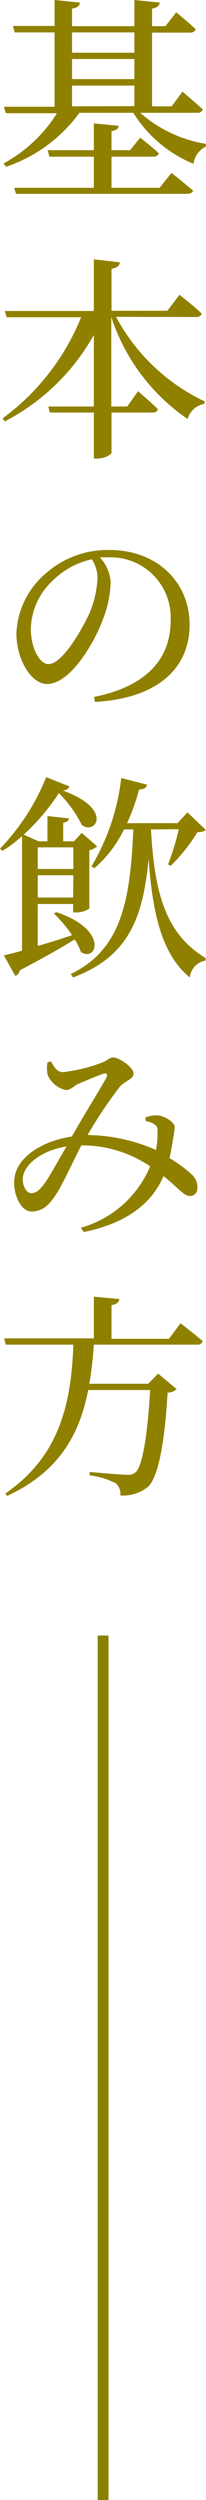
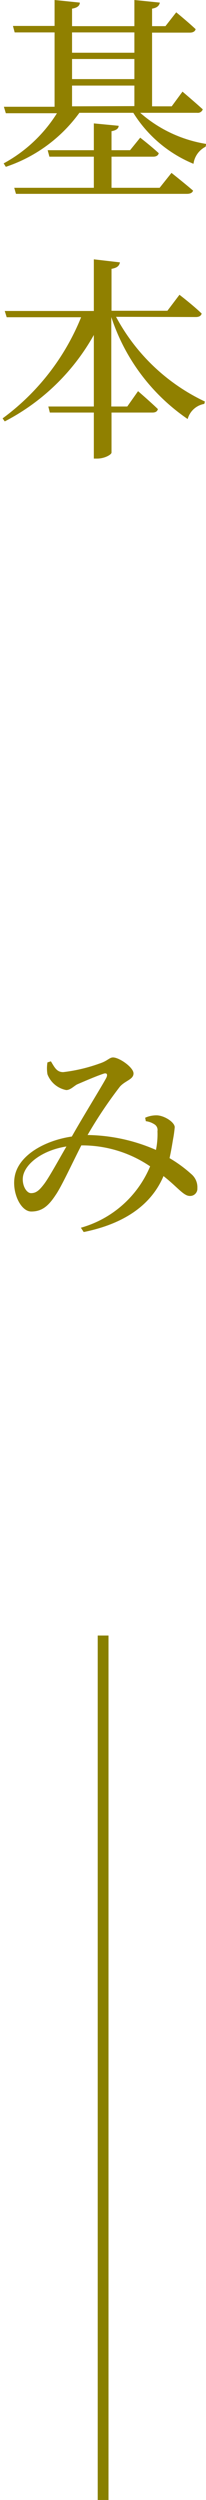
<svg xmlns="http://www.w3.org/2000/svg" viewBox="0 0 19.1 231.36">
  <defs>
    <style>.cls-1{fill:none;stroke:#888000;stroke-miterlimit:10;}.cls-2{fill:#908000;}</style>
  </defs>
  <g id="レイヤー_2" data-name="レイヤー 2">
    <g id="可変部分">
      <line class="cls-1" x1="9.56" y1="151.36" x2="9.56" y2="231.36" />
      <path class="cls-2" d="M13,10.44a12.19,12.19,0,0,0,6.12,2.88l-.06.26a2.08,2.08,0,0,0-1.12,1.58,11.9,11.9,0,0,1-5.58-4.72h-5a13.83,13.83,0,0,1-6.82,5l-.2-.32a13.34,13.34,0,0,0,4.94-4.64H.54l-.18-.6h4.7V3H1.36l-.16-.6H5.06V0L7.4.24c0,.28-.22.48-.72.56V2.42h5.78V0l2.36.24c-.06.28-.24.48-.72.56V2.42h1.24l1-1.28s1.1.9,1.8,1.56c-.06.22-.26.32-.54.32H14.1V9.84h1.82l1-1.36s1.18,1,1.88,1.64a.48.48,0,0,1-.52.32ZM15.9,16s1.26,1,2,1.64c-.06.2-.26.3-.56.3H1.48l-.16-.56H8.7V14.5H4.58l-.16-.6H8.7V11.42l2.3.22c0,.24-.2.42-.66.5V13.9h1.72L13,12.74s1.08.84,1.72,1.44c-.06.22-.24.32-.52.32H10.34v2.88H14.8ZM6.68,3V4.88h5.78V3Zm0,4.32h5.78V5.46H6.68Zm5.78,2.5V7.92H6.68V9.84Z" />
      <path class="cls-2" d="M10.76,29.32A18.11,18.11,0,0,0,19,37.16l-.06.22a1.94,1.94,0,0,0-1.54,1.4,18.31,18.31,0,0,1-7.08-9.44v8.28H11.8l1-1.42s1.16,1,1.84,1.66c-.06.22-.22.32-.5.32H10.34v3.7c0,.2-.66.56-1.32.56H8.7V38.18H4.62l-.14-.56H8.7V31A20,20,0,0,1,.44,39l-.2-.28a21.71,21.71,0,0,0,7.28-9.36H.62l-.18-.58H8.7V24l2.42.28c-.06.3-.22.5-.78.6v3.88h5.18l1.12-1.48s1.3,1,2.06,1.74c-.06.22-.26.32-.54.32Z" />
-       <path class="cls-2" d="M8.72,64.5c4.9-1,7.1-3.54,7.1-7.08A5.57,5.57,0,0,0,10,51.58c-.24,0-.5,0-.74,0a3.73,3.73,0,0,1,1,2.24,10.1,10.1,0,0,1-.64,3.3c-.86,2.42-3.12,6.18-5.26,6.18-1.44,0-2.84-2.2-2.84-4.7A7.7,7.7,0,0,1,4.32,53a8.64,8.64,0,0,1,5.86-2.1c4.22,0,7.4,2.82,7.4,6.94,0,3.42-2.26,6.74-8.78,7.12Zm-.2-12.74a7.39,7.39,0,0,0-3.66,2,6.27,6.27,0,0,0-2,4.44c0,1.8.82,3.26,1.64,3.26,1.24,0,3-3,3.8-4.72a9.62,9.62,0,0,0,.74-3.2A3.31,3.31,0,0,0,8.52,51.76Z" />
-       <path class="cls-2" d="M5.22,84.42C10.08,86,9,89.1,7.5,88.1a5.23,5.23,0,0,0-.58-1.16C5.7,87.7,4,88.66,1.84,89.8a.68.68,0,0,1-.42.52L.36,88.42c.4-.1,1-.24,1.68-.44V77.38a12.51,12.51,0,0,1-1.8,1.36L0,78.54a20.49,20.49,0,0,0,4.28-6.62l2.16.86c-.06.2-.24.34-.62.38,4.78,1.72,3,4.18,1.76,3.18A11.14,11.14,0,0,0,5.46,73.4,20,20,0,0,1,2.2,77.24l1.38.62H4.4V75.52l2,.22c0,.18-.18.34-.54.4v1.72h1l.72-.78,1.42,1.24a1.43,1.43,0,0,1-.72.36v5.4a2.07,2.07,0,0,1-1.16.36H6.78v-.78H3.5v3.88c1-.28,2.08-.62,3.18-1a13.22,13.22,0,0,0-1.68-2Zm-1.72-6v2H6.8v-2Zm3.28,4.64L6.8,81H3.5v2.06ZM14,76.76c.32,5.86,1.34,9.66,5.06,11.9l0,.24a1.75,1.75,0,0,0-1.46,1.56c-2.6-2.1-3.48-6-3.82-11-.52,5.54-1.88,9.06-7,11l-.22-.32c4.78-2.28,5.52-7,5.8-13.38H11.5a11.27,11.27,0,0,1-2.76,3.6l-.26-.18A20.52,20.52,0,0,0,11.24,72l2.4.62c-.06.26-.28.44-.74.44a19.74,19.74,0,0,1-1.12,3.12h4.68l.92-1,1.7,1.62c-.16.16-.38.2-.78.22a16.43,16.43,0,0,1-2.46,3.1L15.58,80a24.9,24.9,0,0,0,1-3.26Z" />
      <path class="cls-2" d="M13.46,103.44a2.52,2.52,0,0,1,1.14-.22c.72.06,1.6.66,1.6,1.1a11,11,0,0,1-.16,1.14c-.06.36-.16,1-.32,1.72a12.1,12.1,0,0,1,2,1.46,1.59,1.59,0,0,1,.58,1.32.67.67,0,0,1-.7.72c-.58,0-1.12-.8-2.44-1.84-1.16,2.74-3.74,4.44-7.4,5.18l-.26-.4a9.84,9.84,0,0,0,6.42-5.68A11.21,11.21,0,0,0,7.54,106c-.86,1.68-1.86,3.86-2.4,4.62-.66,1-1.26,1.5-2.24,1.5s-1.8-1.74-1.54-3.22c.34-2,2.82-3.36,5.3-3.72.94-1.68,2.76-4.62,3.2-5.44.16-.36,0-.46-.24-.38-.68.22-1.78.7-2.48,1-.32.18-.62.52-1,.52A2.34,2.34,0,0,1,4.4,99.42a3.35,3.35,0,0,1,0-1.1l.32-.1c.34.56.54,1,1.14,1a15.12,15.12,0,0,0,3.38-.8c.74-.24.9-.56,1.24-.56.58,0,1.9.92,1.9,1.48s-.76.66-1.26,1.22a40.75,40.75,0,0,0-3,4.48,16.29,16.29,0,0,1,6.34,1.38,7.25,7.25,0,0,0,.14-1.74.61.61,0,0,0-.3-.64,1.87,1.87,0,0,0-.78-.28Zm-7.3,2.66c-2.06.32-3.68,1.44-4,2.64-.2.8.24,1.68.72,1.68s.78-.28,1.22-.86S5.44,107.34,6.16,106.1Z" />
-       <path class="cls-2" d="M16.74,122.46s1.3,1,2.06,1.66a.5.5,0,0,1-.54.32H8.7a32.71,32.71,0,0,1-.42,3.62h5.46l.92-.94,1.72,1.44a1.27,1.27,0,0,1-.84.32c-.26,4.42-.82,7.78-1.82,8.72a3.71,3.71,0,0,1-2.56.8,1.3,1.3,0,0,0-.44-1.14,7.15,7.15,0,0,0-2.4-.72v-.32c1.08.1,2.94.26,3.44.26a1,1,0,0,0,.82-.24c.66-.56,1.12-3.74,1.34-7.6H8.18c-.84,4.28-2.82,7.62-7.52,9.8l-.16-.22c4.86-3.38,6.1-8,6.3-13.78H.54l-.16-.58H8.7V120l2.36.22c0,.28-.24.48-.72.56v3.12h5.32Z" />
    </g>
  </g>
</svg>